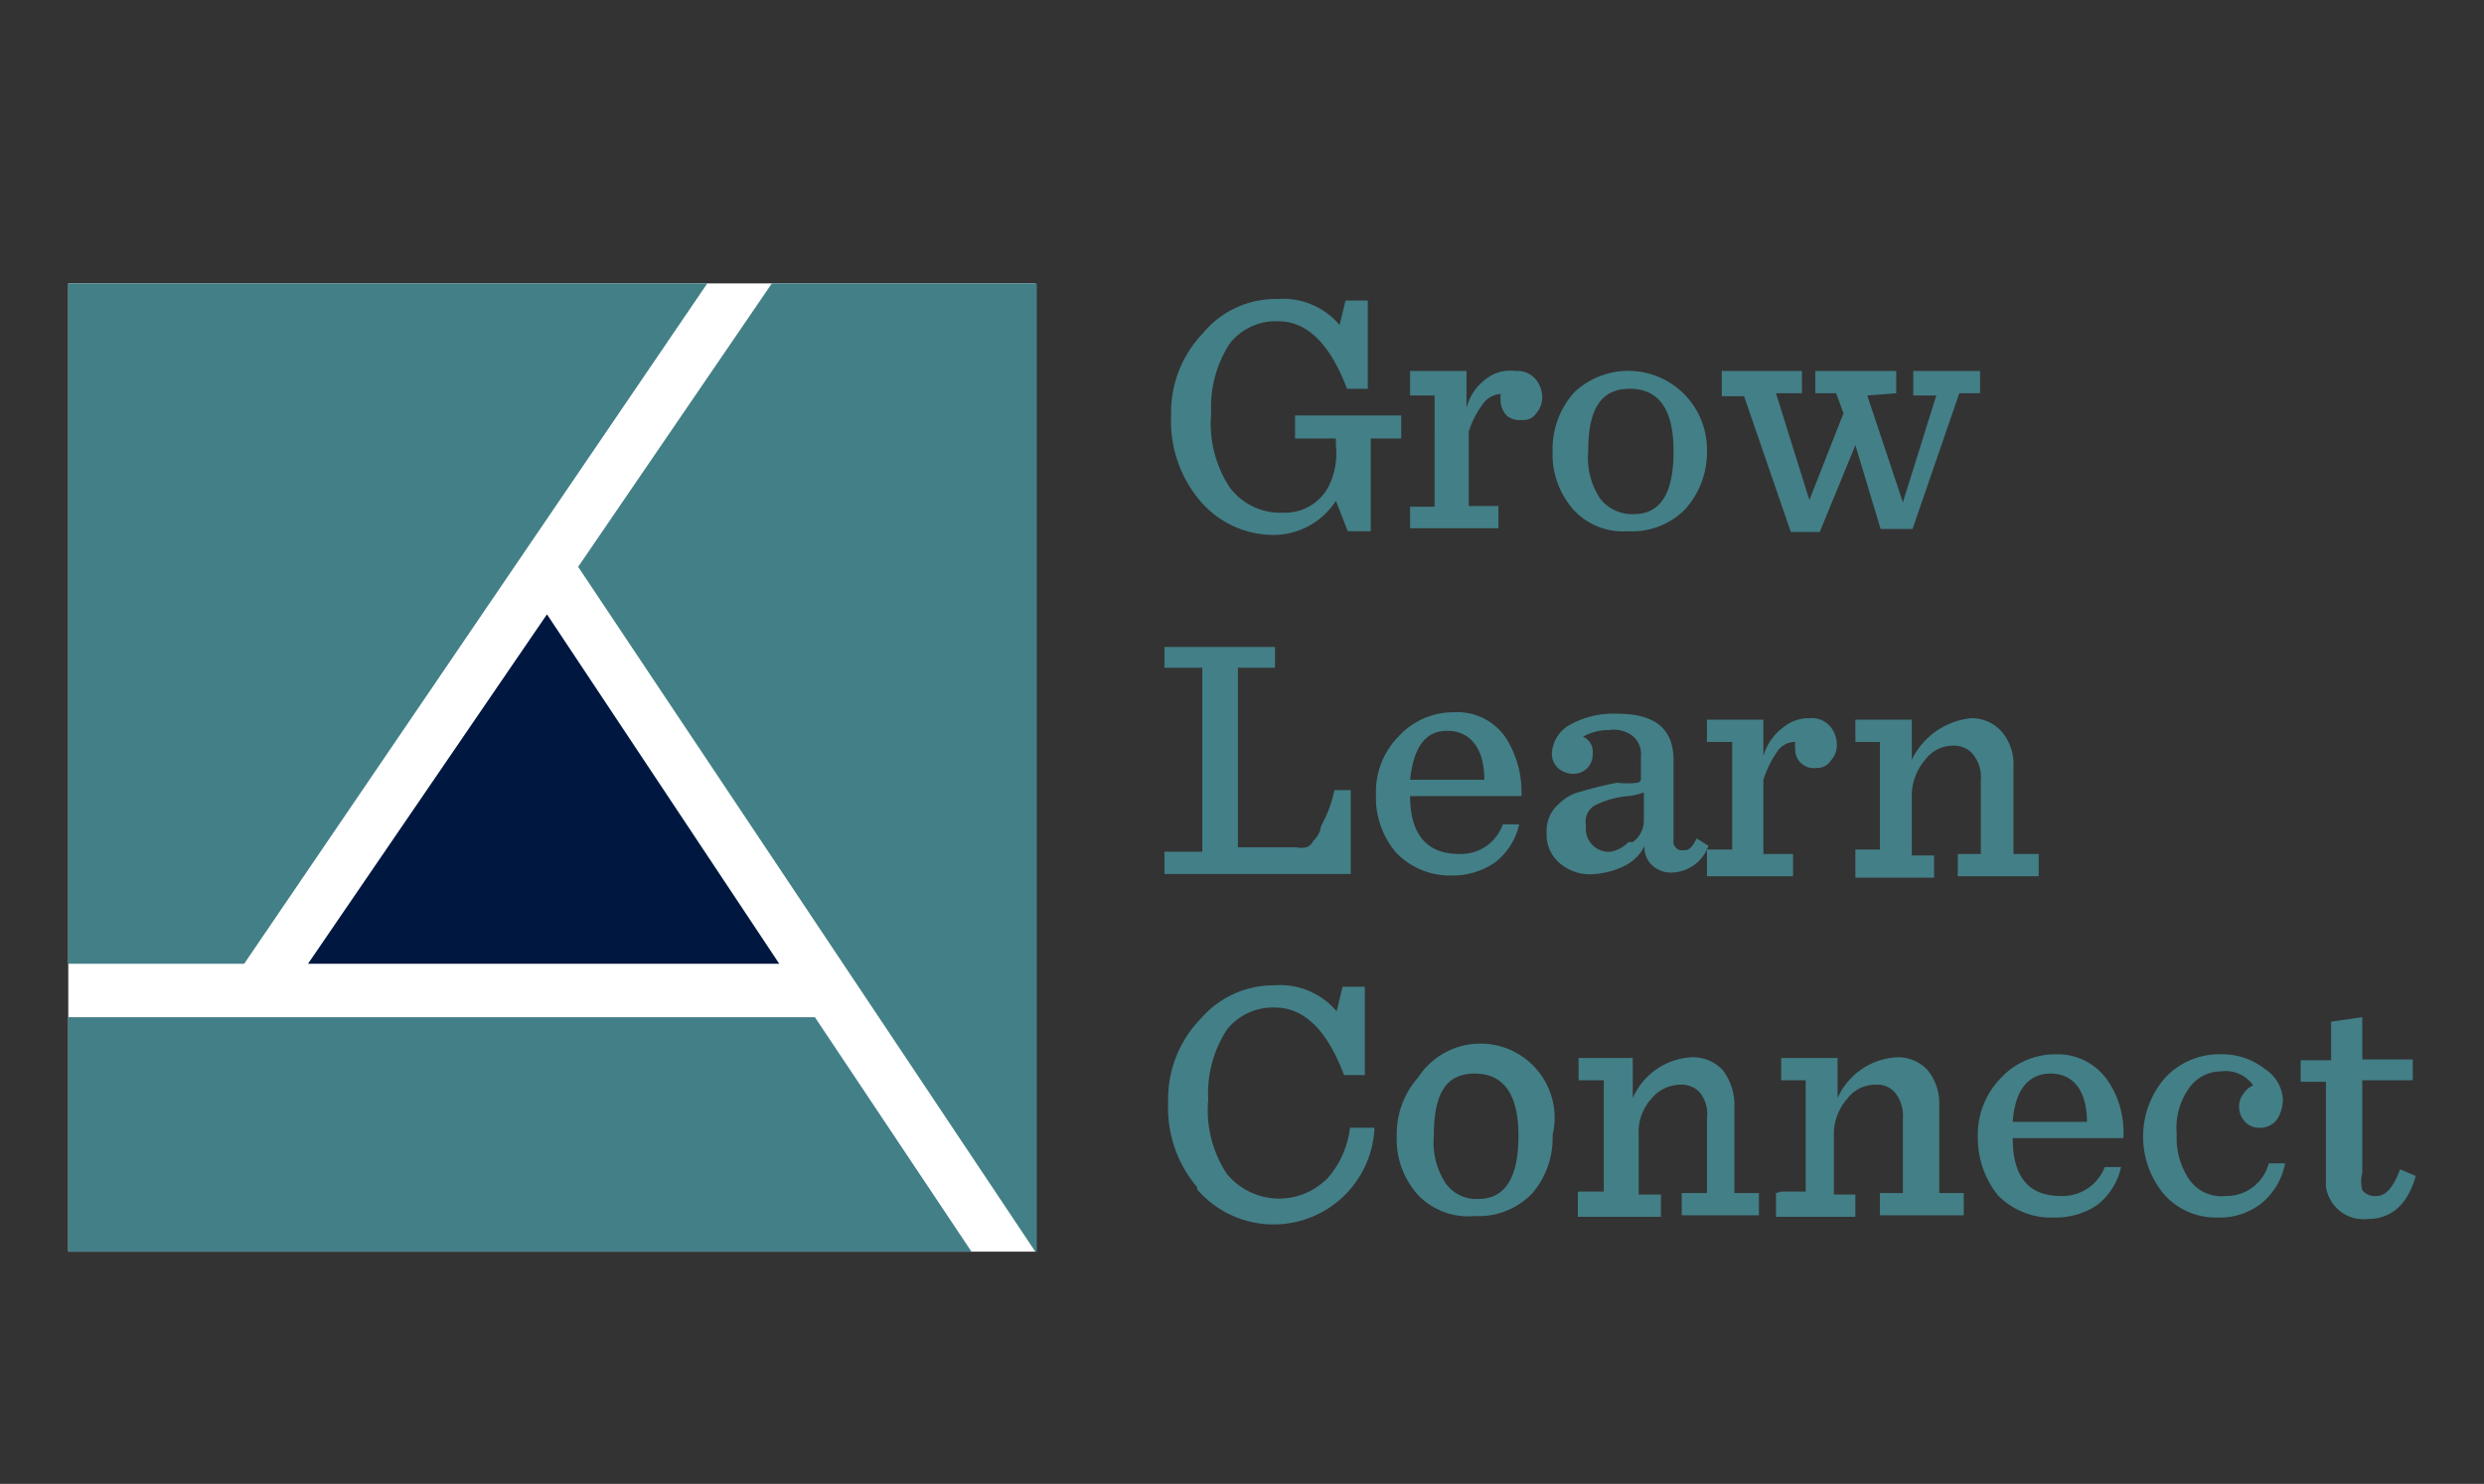
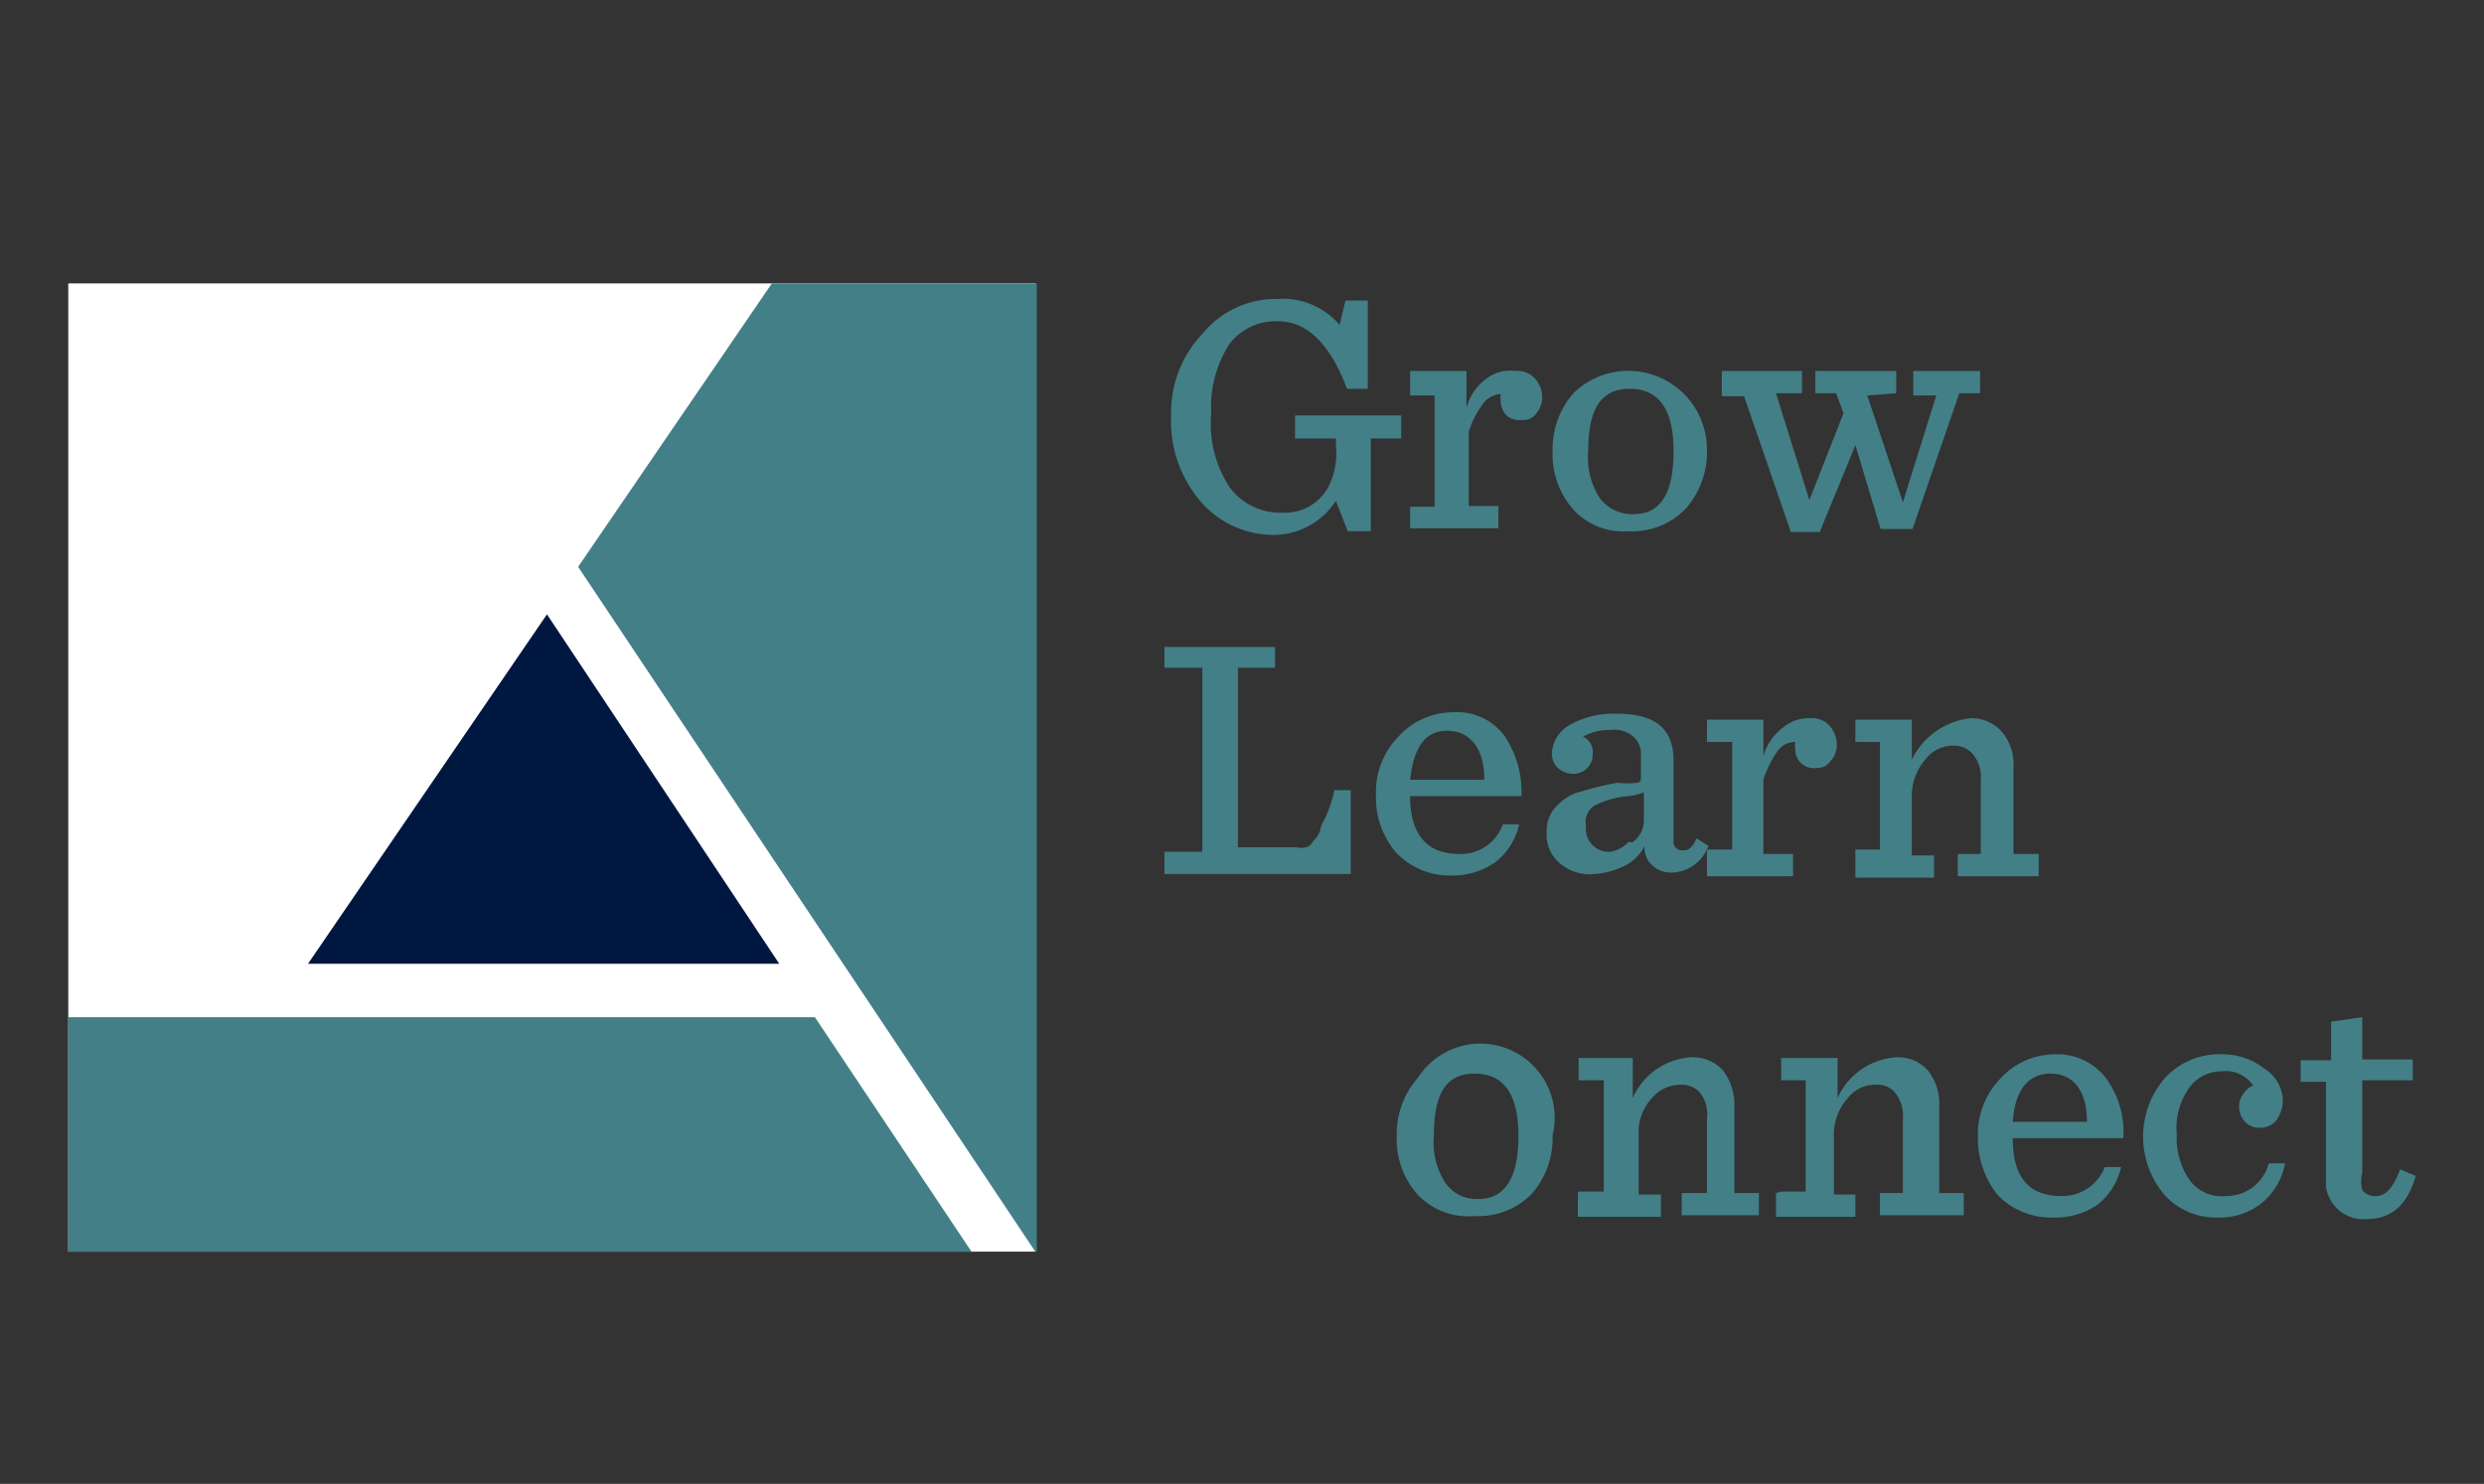
<svg xmlns="http://www.w3.org/2000/svg" id="Layer_1" data-name="Layer 1" viewBox="0 0 33.47 20">
  <rect x="0" y="0" width="33.47" height="20" fill="#333333" stroke="none" />
  <defs>
    <style>.cls-1{fill:#fff;}.cls-2{fill:#437f87;}.cls-3{fill:#001840;}</style>
  </defs>
  <title>Partner Logo</title>
  <rect class="cls-1" x="0.92" y="3.82" width="13.03" height="13.05" />
  <polygon class="cls-2" points="10.4 3.82 7.79 7.64 13.95 16.87 13.97 16.87 13.97 3.82 10.4 3.82" />
-   <polygon class="cls-2" points="3.29 12.99 9.53 3.82 0.92 3.82 0.92 12.99 3.29 12.99" />
  <polygon class="cls-3" points="4.15 12.99 10.5 12.99 7.37 8.28 4.15 12.99" />
  <polygon class="cls-2" points="10.98 13.71 0.92 13.71 0.92 16.87 13.09 16.87 10.98 13.71" />
  <path class="cls-2" d="M17.17,7.21a1.3,1.3,0,0,1-1-.46,1.66,1.66,0,0,1-.39-1.15,1.54,1.54,0,0,1,.43-1.11,1.27,1.27,0,0,1,1-.46,1,1,0,0,1,.84.35l.08-.33h.3V5.24h-.28c-.23-.61-.54-.91-.93-.91a.79.79,0,0,0-.65.3,1.57,1.57,0,0,0-.25.94,1.56,1.56,0,0,0,.25,1,.85.85,0,0,0,.72.34.66.66,0,0,0,.62-.37A1,1,0,0,0,18,6V5.91h-.55V5.6h1.43v.31h-.41V7.16h-.31L18,6.75A1,1,0,0,1,17.17,7.21Z" />
  <path class="cls-2" d="M19,6.83h.33V5.33H19V5h.76v.5a.7.7,0,0,1,.26-.39A.53.53,0,0,1,20.42,5a.32.32,0,0,1,.27.11.38.38,0,0,1,.09.25.32.32,0,0,1-.08.21.2.2,0,0,1-.19.09.27.27,0,0,1-.21-.06.3.3,0,0,1-.08-.21.31.31,0,0,1,0-.08.32.32,0,0,0-.25.15,1.22,1.22,0,0,0-.18.36v1h.4v.3H19Z" />
  <path class="cls-2" d="M21.21,6.88a1.13,1.13,0,0,1-.29-.8,1.14,1.14,0,0,1,.29-.79A1.06,1.06,0,0,1,23,6.07a1.15,1.15,0,0,1-.29.79,1,1,0,0,1-.77.3A.91.91,0,0,1,21.21,6.88Zm1.34-.8c0-.55-.19-.84-.59-.84s-.56.29-.56.84a1,1,0,0,0,.16.64.55.55,0,0,0,.45.21C22.37,6.93,22.55,6.66,22.55,6.08Z" />
  <path class="cls-2" d="M25.16,5.33l.48,1.44h0l.45-1.44h-.31V5h.9v.3h-.28l-.63,1.83h-.43L25,6l-.48,1.17h-.39l-.63-1.83h-.3V5h1.08v.3h-.35l.45,1.44h0l.46-1.17-.1-.27h-.28V5h1.09v.3Z" />
  <path class="cls-2" d="M17.18,8.72V9h-.5v2.42h.79a.29.29,0,0,0,.13,0,.14.14,0,0,0,.09-.08.4.4,0,0,0,.1-.15c0-.06.06-.14.09-.22a1.7,1.7,0,0,0,.1-.32h.22v1.13H15.69v-.3h.51V9h-.51V8.72Z" />
  <path class="cls-2" d="M19,10.73c0,.52.23.78.66.78a.6.6,0,0,0,.59-.4h.22a.9.9,0,0,1-.32.51,1,1,0,0,1-.59.18,1,1,0,0,1-.75-.31,1.14,1.14,0,0,1-.27-.78,1.07,1.07,0,0,1,.31-.79,1,1,0,0,1,.74-.32.79.79,0,0,1,.69.33,1.35,1.35,0,0,1,.22.8Zm0-.22h1c0-.45-.21-.66-.5-.66S19.05,10.06,19,10.51Z" />
  <path class="cls-2" d="M21,11.62a.5.5,0,0,1-.16-.4.47.47,0,0,1,.16-.38.6.6,0,0,1,.3-.17,4.37,4.37,0,0,1,.49-.12,1.1,1.1,0,0,0,.27,0s.06,0,.05-.08V10.2A.32.32,0,0,0,22,9.92a.42.42,0,0,0-.32-.08.68.68,0,0,0-.35.09.22.22,0,0,1,.13.23.26.26,0,0,1-.07.19.27.27,0,0,1-.19.08.32.32,0,0,1-.21-.08.27.27,0,0,1-.08-.19.47.47,0,0,1,.26-.4,1.2,1.2,0,0,1,.62-.14c.51,0,.76.2.76.63v1.07a.12.12,0,0,0,.09.14h.06c.06,0,.11-.05.16-.16l.16.1a.54.54,0,0,1-.48.36.37.37,0,0,1-.27-.09.32.32,0,0,1-.11-.27h0a.59.59,0,0,1-.27.27,1.08,1.08,0,0,1-.4.11A.62.62,0,0,1,21,11.62Zm1-.27a.36.36,0,0,0,.15-.3v-.37a.8.8,0,0,1-.21.05,1.22,1.22,0,0,0-.46.13.26.26,0,0,0-.11.27.31.31,0,0,0,.33.35A.42.42,0,0,0,21.94,11.35Z" />
  <path class="cls-2" d="M23,11.45h.34V10H23v-.3h.76v.49a.73.73,0,0,1,.26-.38.54.54,0,0,1,.37-.13.32.32,0,0,1,.27.11.39.39,0,0,1,.09.26.3.3,0,0,1-.08.2.21.21,0,0,1-.19.1.25.25,0,0,1-.29-.27.19.19,0,0,1,0-.08.29.29,0,0,0-.25.14,1.41,1.41,0,0,0-.18.37v1h.4v.3H23Z" />
  <path class="cls-2" d="M25,11.45h.33V10H25v-.3h.76v.54a1,1,0,0,1,.8-.56.54.54,0,0,1,.41.18.67.67,0,0,1,.16.47v1.18h.34v.3H26.38v-.3h.31v-1a.48.48,0,0,0-.12-.36.33.33,0,0,0-.25-.1.47.47,0,0,0-.38.19.75.75,0,0,0-.18.5v.79h.3v.3H25v-.31Z" />
-   <path class="cls-2" d="M16.13,16a1.65,1.65,0,0,1-.39-1.14,1.55,1.55,0,0,1,.43-1.12,1.3,1.3,0,0,1,1-.46,1,1,0,0,1,.84.35l.08-.33h.3v1.19h-.28c-.23-.61-.54-.91-.93-.91a.79.79,0,0,0-.65.3,1.57,1.57,0,0,0-.25.94,1.56,1.56,0,0,0,.25,1,.91.91,0,0,0,1.28.13l.07-.06a1.25,1.25,0,0,0,.31-.69h.33a1.36,1.36,0,0,1-2.39.83Z" />
  <path class="cls-2" d="M19.11,16.11a1.12,1.12,0,0,1-.29-.8,1.15,1.15,0,0,1,.29-.79,1,1,0,0,1,1.81.78,1.14,1.14,0,0,1-.28.79,1,1,0,0,1-.77.3A.94.94,0,0,1,19.11,16.11Zm1.35-.8c0-.55-.19-.84-.59-.84s-.55.29-.55.84a1,1,0,0,0,.16.64.51.51,0,0,0,.44.21C20.27,16.16,20.46,15.89,20.46,15.31Z" />
  <path class="cls-2" d="M21.27,16.06h.34v-1.5h-.34v-.3H22v.54a.92.92,0,0,1,.79-.55.55.55,0,0,1,.42.17.77.77,0,0,1,.16.48v1.18h.33v.3H22.66v-.3H23v-1a.46.46,0,0,0-.11-.37.34.34,0,0,0-.25-.09.51.51,0,0,0-.39.19.67.67,0,0,0-.17.49v.8h.3v.3H21.26v-.32Z" />
  <path class="cls-2" d="M24,16.06h.33v-1.5H24v-.3h.76v.54a.93.93,0,0,1,.8-.55.54.54,0,0,1,.41.17.71.71,0,0,1,.16.48v1.18h.33v.3H25.33v-.3h.31v-1a.5.5,0,0,0-.12-.37.32.32,0,0,0-.25-.09.47.47,0,0,0-.38.19.72.72,0,0,0-.18.49v.8H25v.3H23.93v-.32Z" />
  <path class="cls-2" d="M27.12,15.34c0,.53.22.78.65.78a.61.61,0,0,0,.59-.39h.22a.9.9,0,0,1-.32.51,1,1,0,0,1-.59.17,1,1,0,0,1-.75-.3,1.23,1.23,0,0,1-.27-.78,1.09,1.09,0,0,1,.31-.8,1,1,0,0,1,.74-.32.82.82,0,0,1,.69.34,1.23,1.23,0,0,1,.22.79Zm0-.22h1c0-.44-.2-.65-.49-.65s-.48.21-.51.65Z" />
  <path class="cls-2" d="M29.17,16.11a1.21,1.21,0,0,1,0-1.58,1,1,0,0,1,.78-.32.92.92,0,0,1,.57.2.52.52,0,0,1,.24.41.5.5,0,0,1-.08.27.28.28,0,0,1-.22.11.26.26,0,0,1-.21-.08.3.3,0,0,1-.08-.21.27.27,0,0,1,.06-.17.28.28,0,0,1,.13-.11.45.45,0,0,0-.43-.19.53.53,0,0,0-.43.22.92.92,0,0,0-.17.62,1,1,0,0,0,.17.62.53.53,0,0,0,.49.22.59.59,0,0,0,.58-.44h.22a.92.92,0,0,1-.32.54.91.91,0,0,1-.59.19A.93.93,0,0,1,29.17,16.11Z" />
  <path class="cls-2" d="M31.83,13.71v.57h.68v.28h-.68v1.25a.45.45,0,0,0,0,.23.21.21,0,0,0,.19.08c.13,0,.23-.12.32-.36l.21.09c-.11.39-.33.58-.65.58a.51.51,0,0,1-.56-.44V14.58H31v-.29h.41v-.52Z" />
</svg>